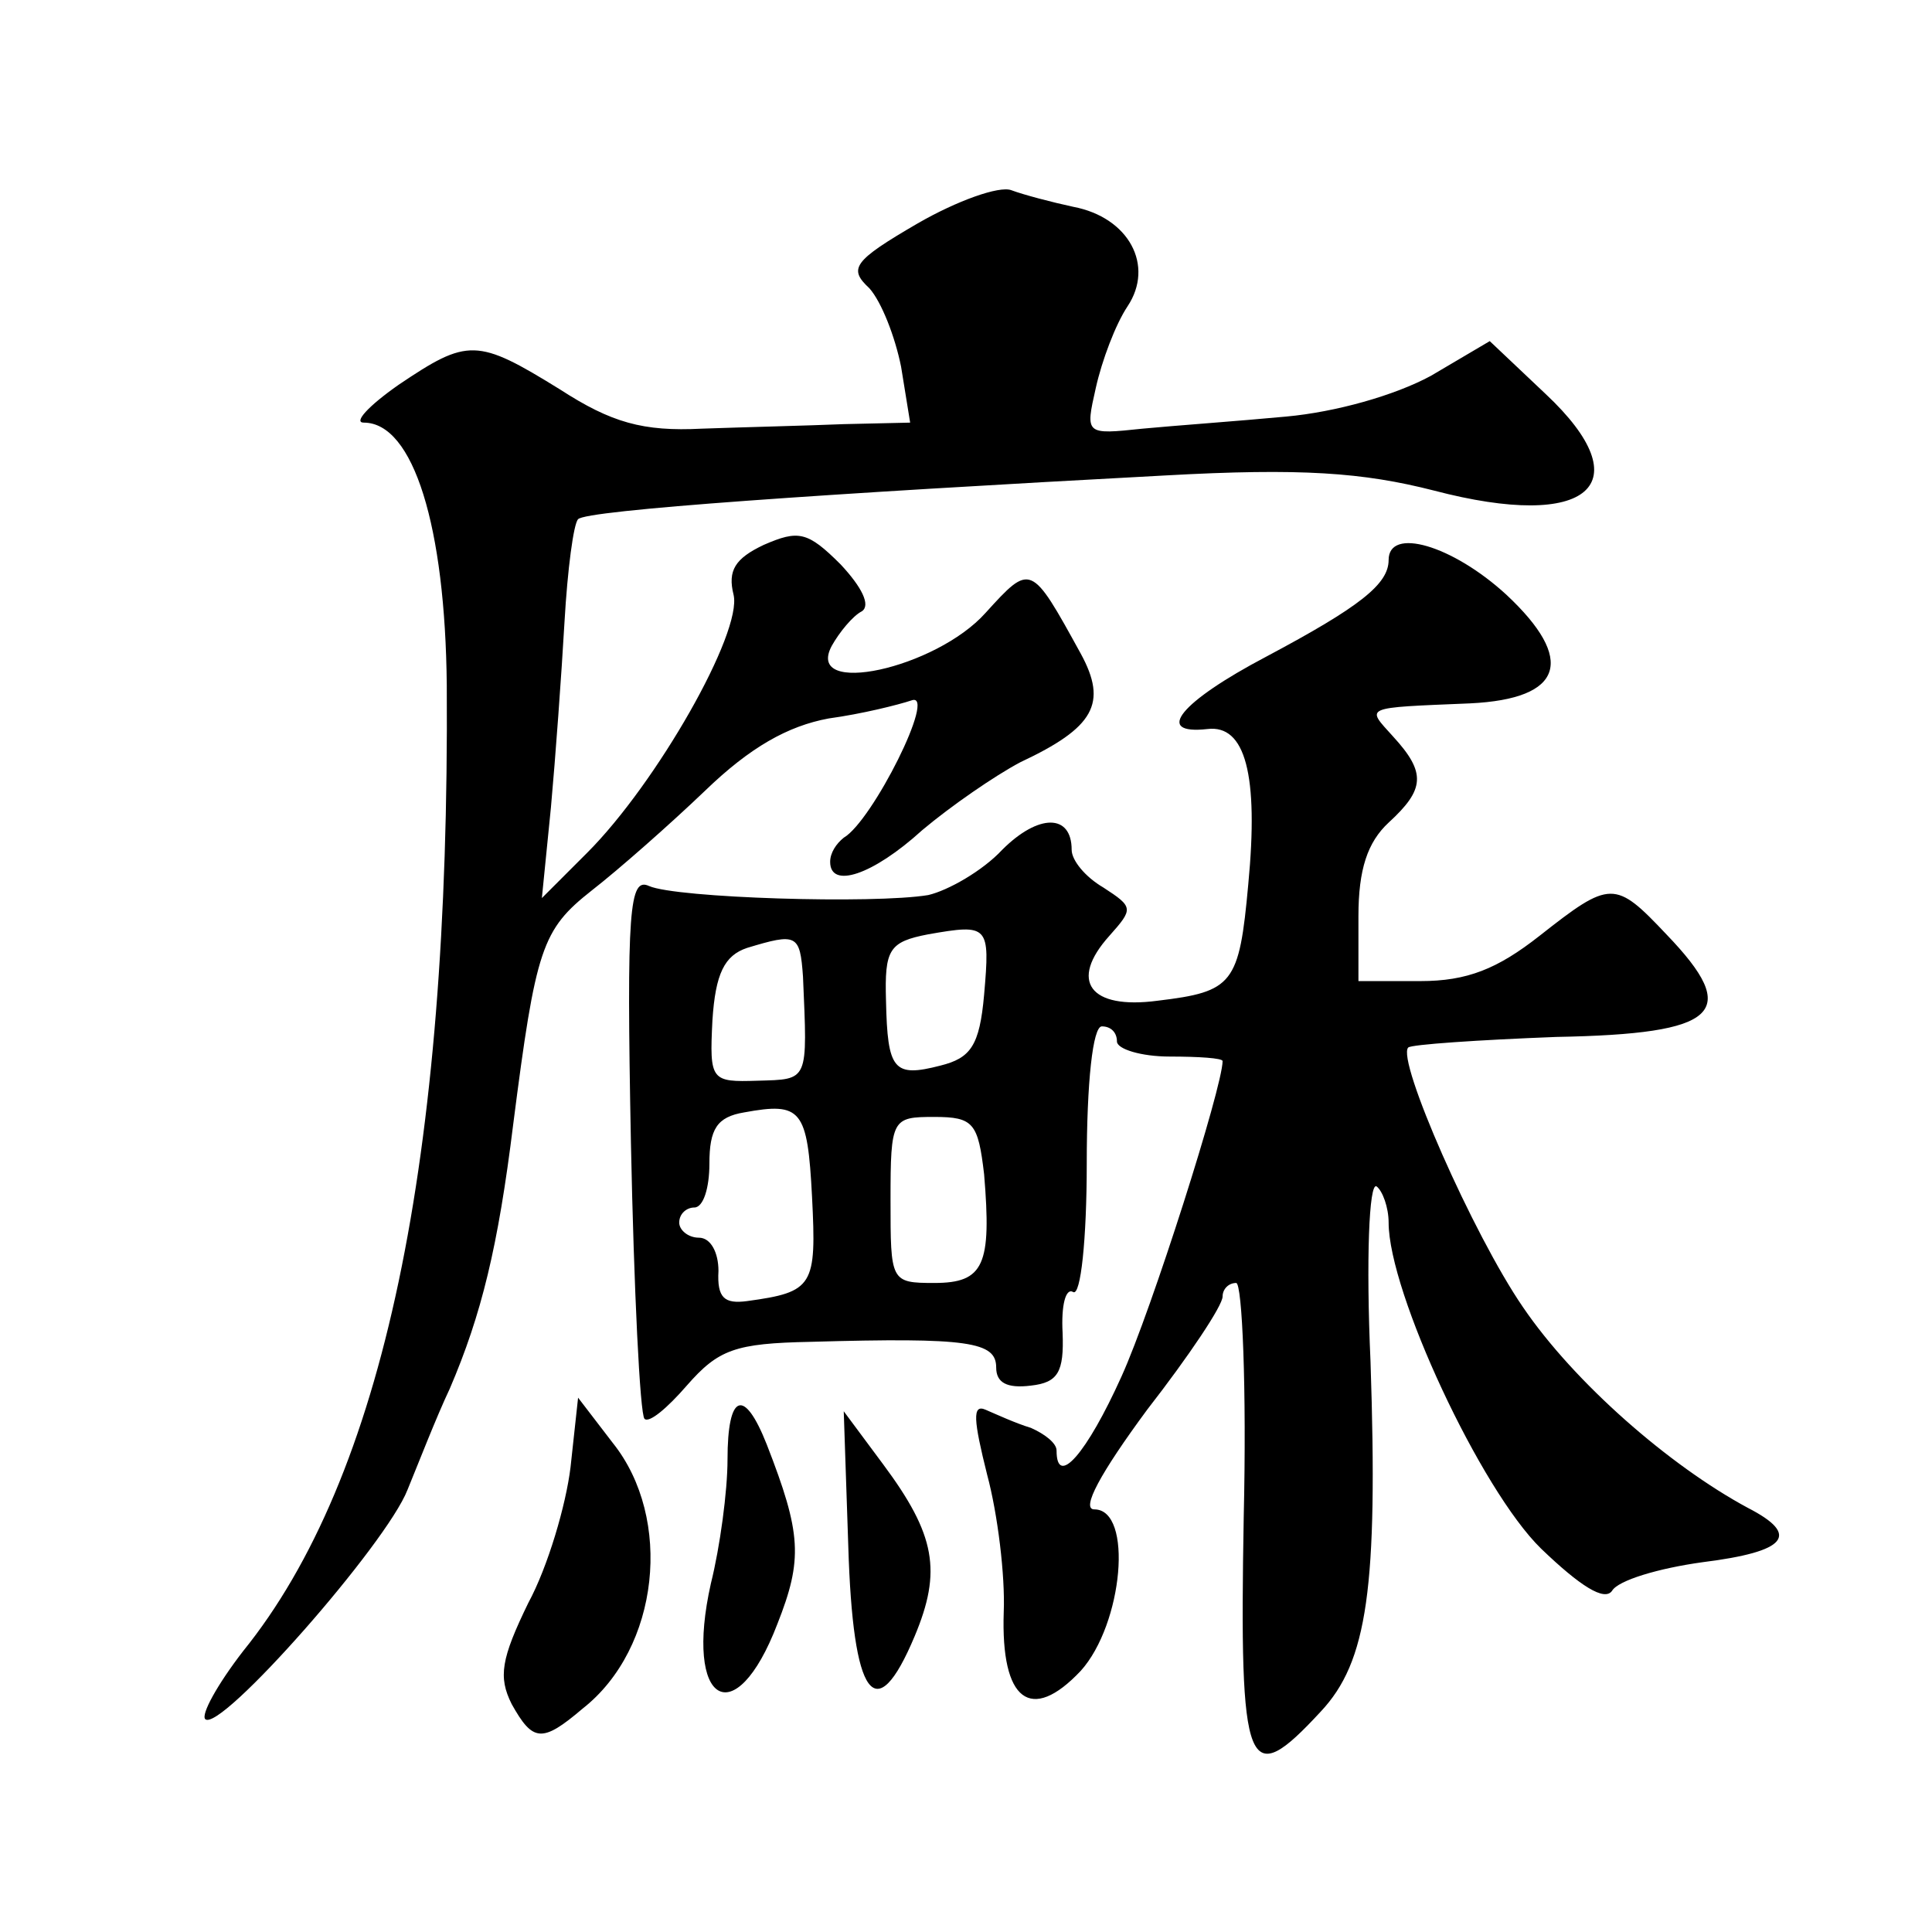
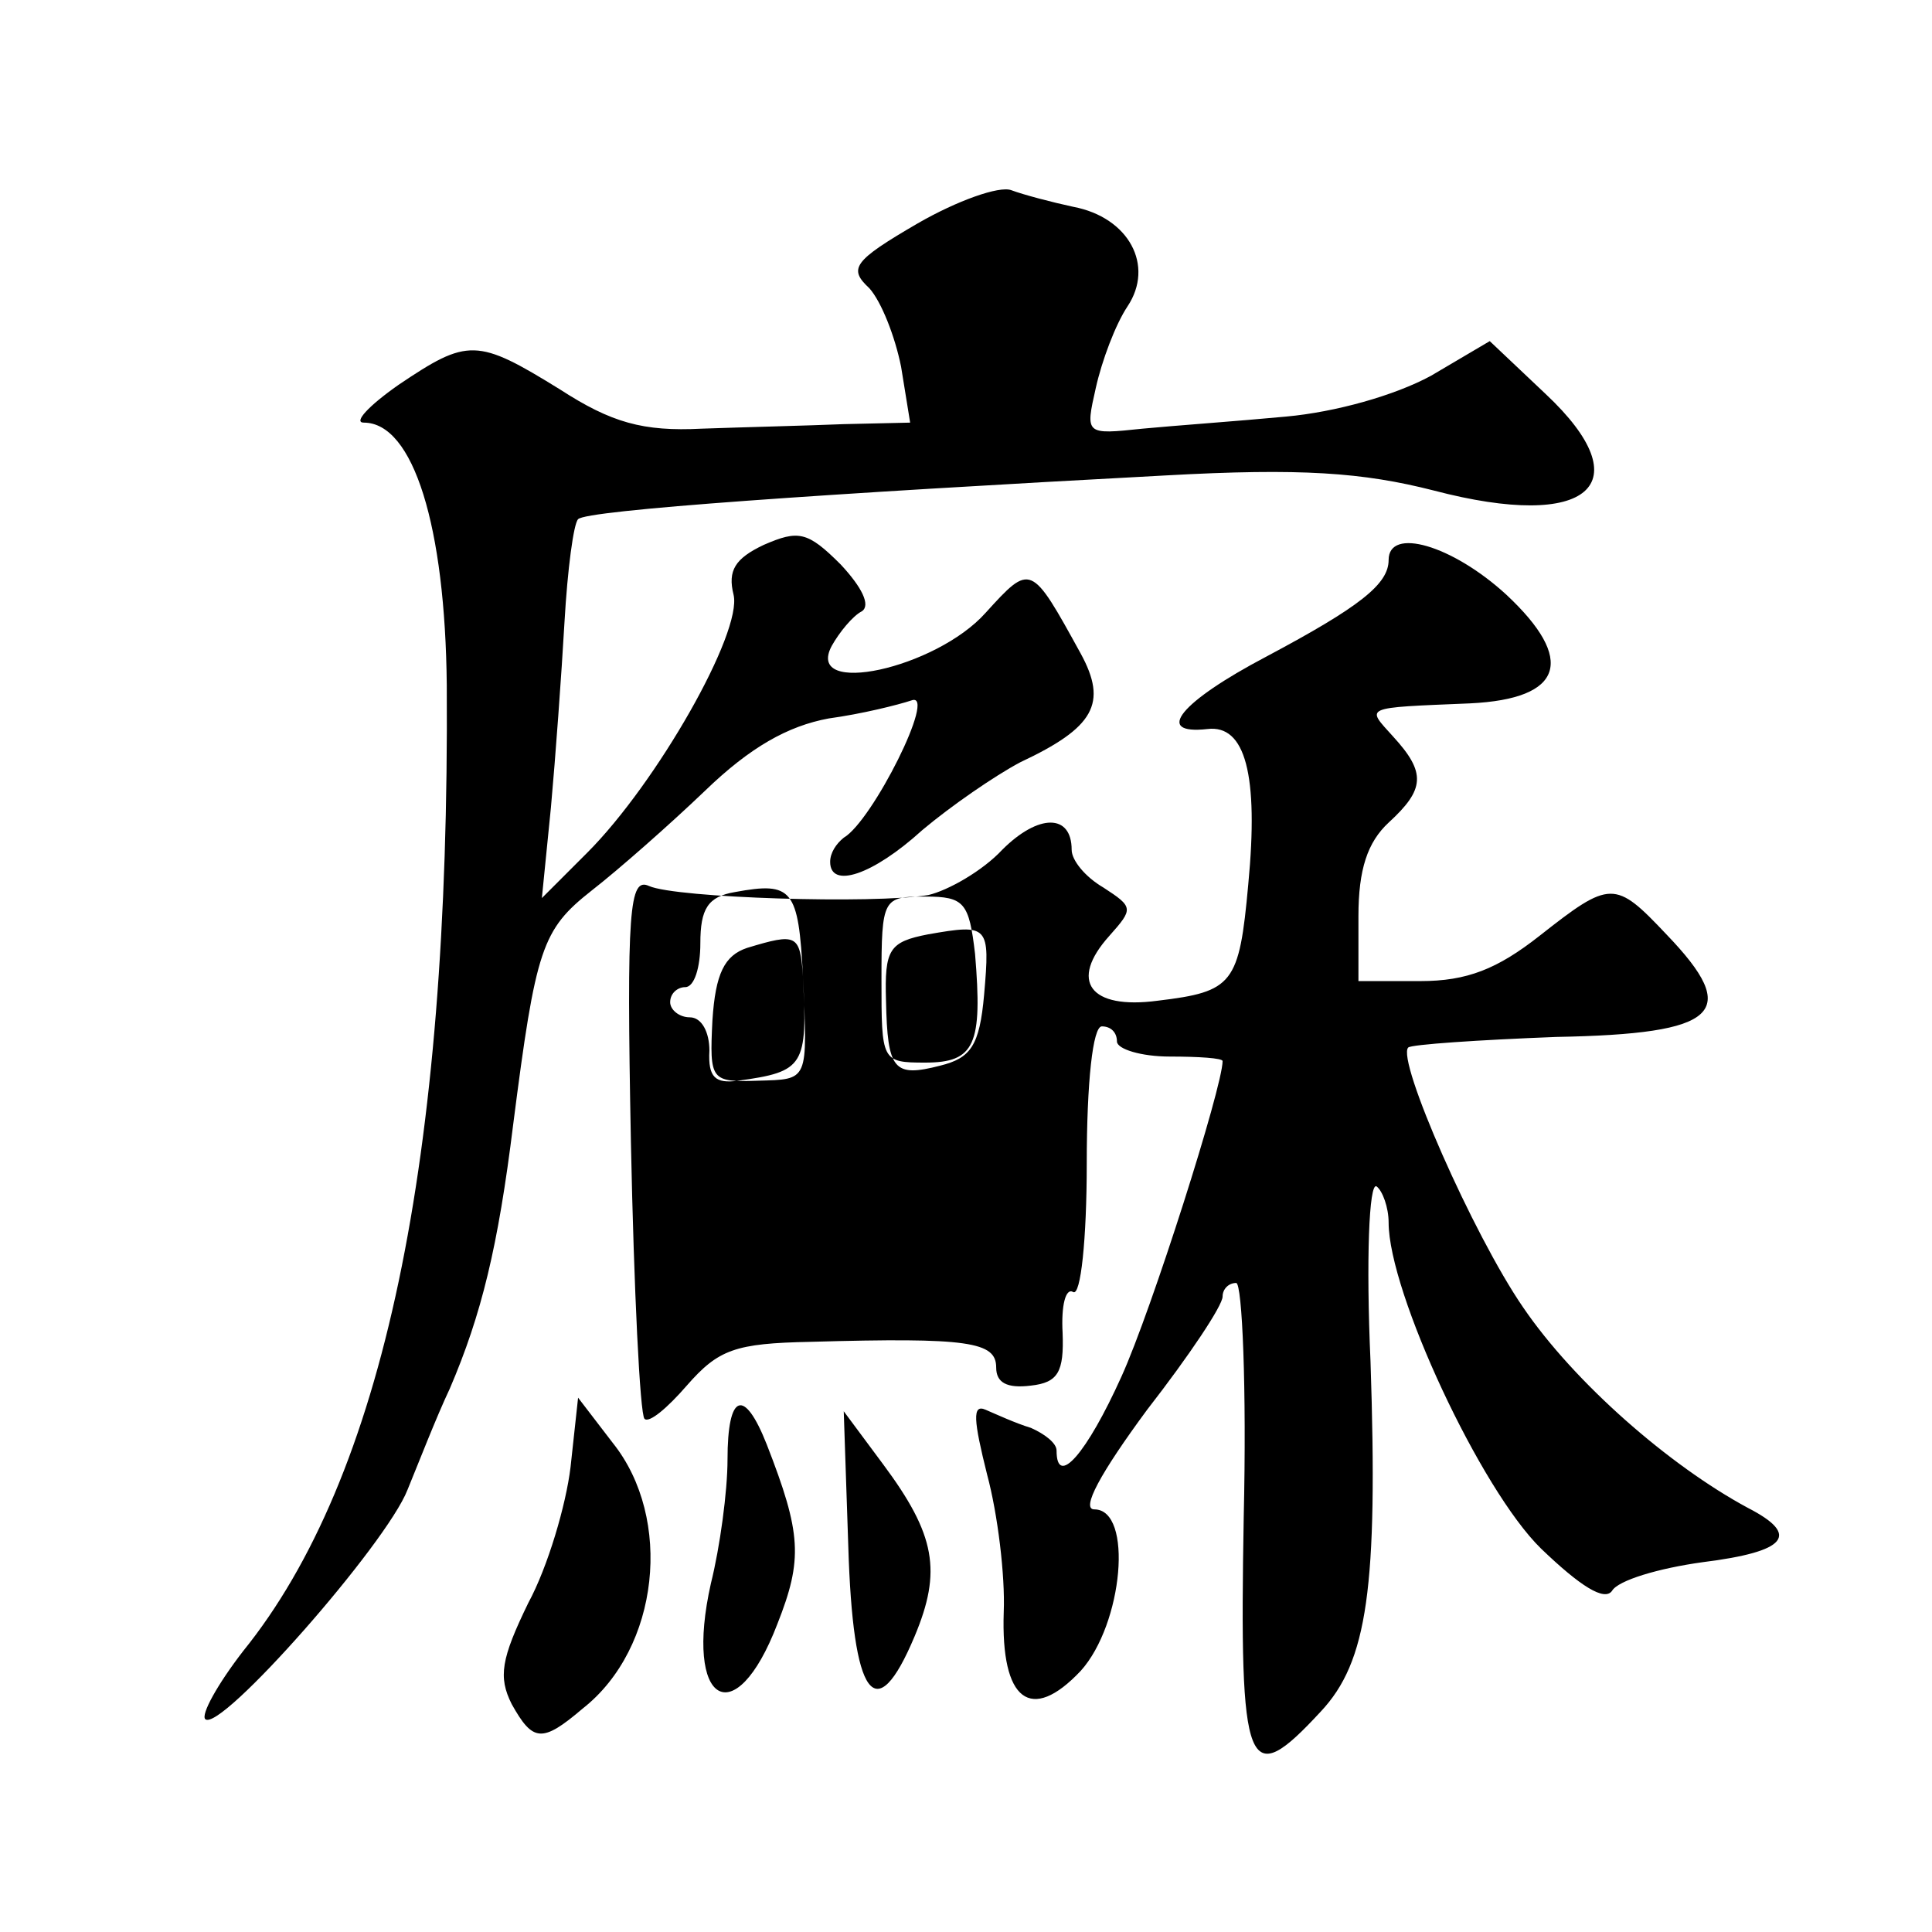
<svg xmlns="http://www.w3.org/2000/svg" version="1.0" width="128pt" height="128pt" viewBox="0 0 128 128" preserveAspectRatio="xMidYMid meet">
  <g transform="translate(0,128) scale(0.1,-0.1)" fill="#0" stroke="none">
-     <path d="M608 1132 c-43 -25 -46 -30 -32 -43 8 -9 17 -32 21 -52 l6 -37 -44 -1 c-24 -1 -66 -2 -94 -3 -39 -2 -60 4 -94 26 -55 34 -61 34 -107 3 -20 -14 -30 -25 -23 -25 33 0 54 -69 55 -174 2 -315 -42 -525 -135 -640 -17 -22 -28 -42 -25 -45 10 -9 120 116 134 152 7 17 19 48 28 67 21 49 32 94 42 175 15 117 19 129 52 155 18 14 52 44 75 66 30 29 55 43 82 48 22 3 46 9 55 12 17 6 -26 -80 -45 -91 -5 -4 -9 -10 -9 -16 0 -18 28 -9 61 21 19 16 48 36 65 45 49 23 58 39 40 72 -33 60 -33 60 -63 27 -33 -37 -120 -56 -102 -22 5 9 14 20 20 23 6 4 0 16 -14 31 -22 22 -28 23 -51 13 -19 -9 -24 -17 -20 -33 6 -25 -51 -125 -97 -171 l-30 -30 6 60 c3 33 7 88 9 123 2 35 6 65 9 68 5 6 164 17 389 29 90 5 131 2 178 -10 103 -27 138 4 74 64 l-37 35 -39 -23 c-24 -13 -63 -24 -96 -27 -32 -3 -74 -6 -95 -8 -38 -4 -38 -4 -31 27 4 18 13 42 21 54 18 27 1 59 -36 66 -14 3 -33 8 -41 11 -8 3 -36 -7 -62 -22z M920 909 c0 -16 -19 -31 -81 -64 -57 -30 -75 -52 -39 -48 25 3 34 -30 27 -103 -6 -66 -10 -71 -60 -77 -45 -6 -59 13 -32 43 16 18 16 19 -4 32 -12 7 -21 18 -21 25 0 24 -22 24 -46 0 -13 -14 -36 -27 -49 -30 -36 -6 -167 -2 -185 6 -13 6 -15 -15 -12 -170 2 -98 6 -180 9 -183 3 -3 15 7 28 22 21 24 32 28 82 29 105 3 123 0 123 -17 0 -10 7 -14 23 -12 18 2 22 9 21 35 -1 18 2 30 7 27 5 -3 9 35 9 85 0 54 4 91 10 91 6 0 10 -4 10 -10 0 -5 16 -10 35 -10 19 0 35 -1 35 -3 0 -17 -47 -165 -67 -209 -23 -51 -43 -74 -43 -49 0 5 -8 11 -17 15 -10 3 -23 9 -30 12 -9 4 -8 -7 1 -43 7 -26 12 -67 11 -91 -2 -59 18 -74 51 -39 28 31 35 107 9 107 -9 0 4 24 35 66 28 36 50 69 50 75 0 5 4 9 9 9 4 0 7 -70 5 -155 -3 -170 2 -182 51 -129 31 33 38 82 33 232 -3 67 -1 119 4 116 4 -3 8 -14 8 -24 0 -46 61 -177 101 -216 26 -25 42 -35 47 -28 4 7 31 15 60 19 56 7 65 18 30 36 -52 28 -115 83 -149 133 -33 48 -84 164 -76 172 2 2 46 5 98 7 108 2 123 16 73 68 -34 36 -37 36 -84 -1 -28 -22 -48 -30 -79 -30 l-41 0 0 43 c0 31 6 49 20 62 24 22 25 33 3 57 -18 20 -21 19 51 22 62 3 70 29 24 72 -36 33 -78 45 -78 23z m-268 -288 c-3 -34 -9 -42 -29 -47 -31 -8 -35 -3 -36 43 -1 34 2 39 28 44 40 7 41 6 37 -40z m-120 12 c3 -70 4 -68 -30 -69 -31 -1 -32 0 -30 40 2 31 8 43 23 48 33 10 35 9 37 -19z m6 -146 c3 -59 1 -63 -43 -69 -15 -2 -20 2 -19 20 0 12 -5 22 -13 22 -7 0 -13 5 -13 10 0 6 5 10 10 10 6 0 10 13 10 29 0 23 5 31 23 34 38 7 42 2 45 -56z m114 15 c5 -60 0 -72 -33 -72 -29 0 -29 1 -29 55 0 54 1 55 29 55 26 0 29 -4 33 -38z M378 308 c-3 -25 -15 -66 -28 -90 -18 -37 -20 -49 -11 -67 14 -25 20 -26 47 -3 51 40 60 126 20 176 l-23 30 -5 -46z M482 313 c0 -21 -5 -58 -11 -82 -18 -80 16 -100 44 -27 17 43 16 60 -7 119 -15 38 -26 34 -26 -10z M562 256 c3 -101 18 -122 44 -60 18 43 14 67 -21 114 l-26 35 3 -89z" />
+     <path d="M608 1132 c-43 -25 -46 -30 -32 -43 8 -9 17 -32 21 -52 l6 -37 -44 -1 c-24 -1 -66 -2 -94 -3 -39 -2 -60 4 -94 26 -55 34 -61 34 -107 3 -20 -14 -30 -25 -23 -25 33 0 54 -69 55 -174 2 -315 -42 -525 -135 -640 -17 -22 -28 -42 -25 -45 10 -9 120 116 134 152 7 17 19 48 28 67 21 49 32 94 42 175 15 117 19 129 52 155 18 14 52 44 75 66 30 29 55 43 82 48 22 3 46 9 55 12 17 6 -26 -80 -45 -91 -5 -4 -9 -10 -9 -16 0 -18 28 -9 61 21 19 16 48 36 65 45 49 23 58 39 40 72 -33 60 -33 60 -63 27 -33 -37 -120 -56 -102 -22 5 9 14 20 20 23 6 4 0 16 -14 31 -22 22 -28 23 -51 13 -19 -9 -24 -17 -20 -33 6 -25 -51 -125 -97 -171 l-30 -30 6 60 c3 33 7 88 9 123 2 35 6 65 9 68 5 6 164 17 389 29 90 5 131 2 178 -10 103 -27 138 4 74 64 l-37 35 -39 -23 c-24 -13 -63 -24 -96 -27 -32 -3 -74 -6 -95 -8 -38 -4 -38 -4 -31 27 4 18 13 42 21 54 18 27 1 59 -36 66 -14 3 -33 8 -41 11 -8 3 -36 -7 -62 -22z M920 909 c0 -16 -19 -31 -81 -64 -57 -30 -75 -52 -39 -48 25 3 34 -30 27 -103 -6 -66 -10 -71 -60 -77 -45 -6 -59 13 -32 43 16 18 16 19 -4 32 -12 7 -21 18 -21 25 0 24 -22 24 -46 0 -13 -14 -36 -27 -49 -30 -36 -6 -167 -2 -185 6 -13 6 -15 -15 -12 -170 2 -98 6 -180 9 -183 3 -3 15 7 28 22 21 24 32 28 82 29 105 3 123 0 123 -17 0 -10 7 -14 23 -12 18 2 22 9 21 35 -1 18 2 30 7 27 5 -3 9 35 9 85 0 54 4 91 10 91 6 0 10 -4 10 -10 0 -5 16 -10 35 -10 19 0 35 -1 35 -3 0 -17 -47 -165 -67 -209 -23 -51 -43 -74 -43 -49 0 5 -8 11 -17 15 -10 3 -23 9 -30 12 -9 4 -8 -7 1 -43 7 -26 12 -67 11 -91 -2 -59 18 -74 51 -39 28 31 35 107 9 107 -9 0 4 24 35 66 28 36 50 69 50 75 0 5 4 9 9 9 4 0 7 -70 5 -155 -3 -170 2 -182 51 -129 31 33 38 82 33 232 -3 67 -1 119 4 116 4 -3 8 -14 8 -24 0 -46 61 -177 101 -216 26 -25 42 -35 47 -28 4 7 31 15 60 19 56 7 65 18 30 36 -52 28 -115 83 -149 133 -33 48 -84 164 -76 172 2 2 46 5 98 7 108 2 123 16 73 68 -34 36 -37 36 -84 -1 -28 -22 -48 -30 -79 -30 l-41 0 0 43 c0 31 6 49 20 62 24 22 25 33 3 57 -18 20 -21 19 51 22 62 3 70 29 24 72 -36 33 -78 45 -78 23z m-268 -288 c-3 -34 -9 -42 -29 -47 -31 -8 -35 -3 -36 43 -1 34 2 39 28 44 40 7 41 6 37 -40z m-120 12 c3 -70 4 -68 -30 -69 -31 -1 -32 0 -30 40 2 31 8 43 23 48 33 10 35 9 37 -19z c3 -59 1 -63 -43 -69 -15 -2 -20 2 -19 20 0 12 -5 22 -13 22 -7 0 -13 5 -13 10 0 6 5 10 10 10 6 0 10 13 10 29 0 23 5 31 23 34 38 7 42 2 45 -56z m114 15 c5 -60 0 -72 -33 -72 -29 0 -29 1 -29 55 0 54 1 55 29 55 26 0 29 -4 33 -38z M378 308 c-3 -25 -15 -66 -28 -90 -18 -37 -20 -49 -11 -67 14 -25 20 -26 47 -3 51 40 60 126 20 176 l-23 30 -5 -46z M482 313 c0 -21 -5 -58 -11 -82 -18 -80 16 -100 44 -27 17 43 16 60 -7 119 -15 38 -26 34 -26 -10z M562 256 c3 -101 18 -122 44 -60 18 43 14 67 -21 114 l-26 35 3 -89z" />
  </g>
</svg>